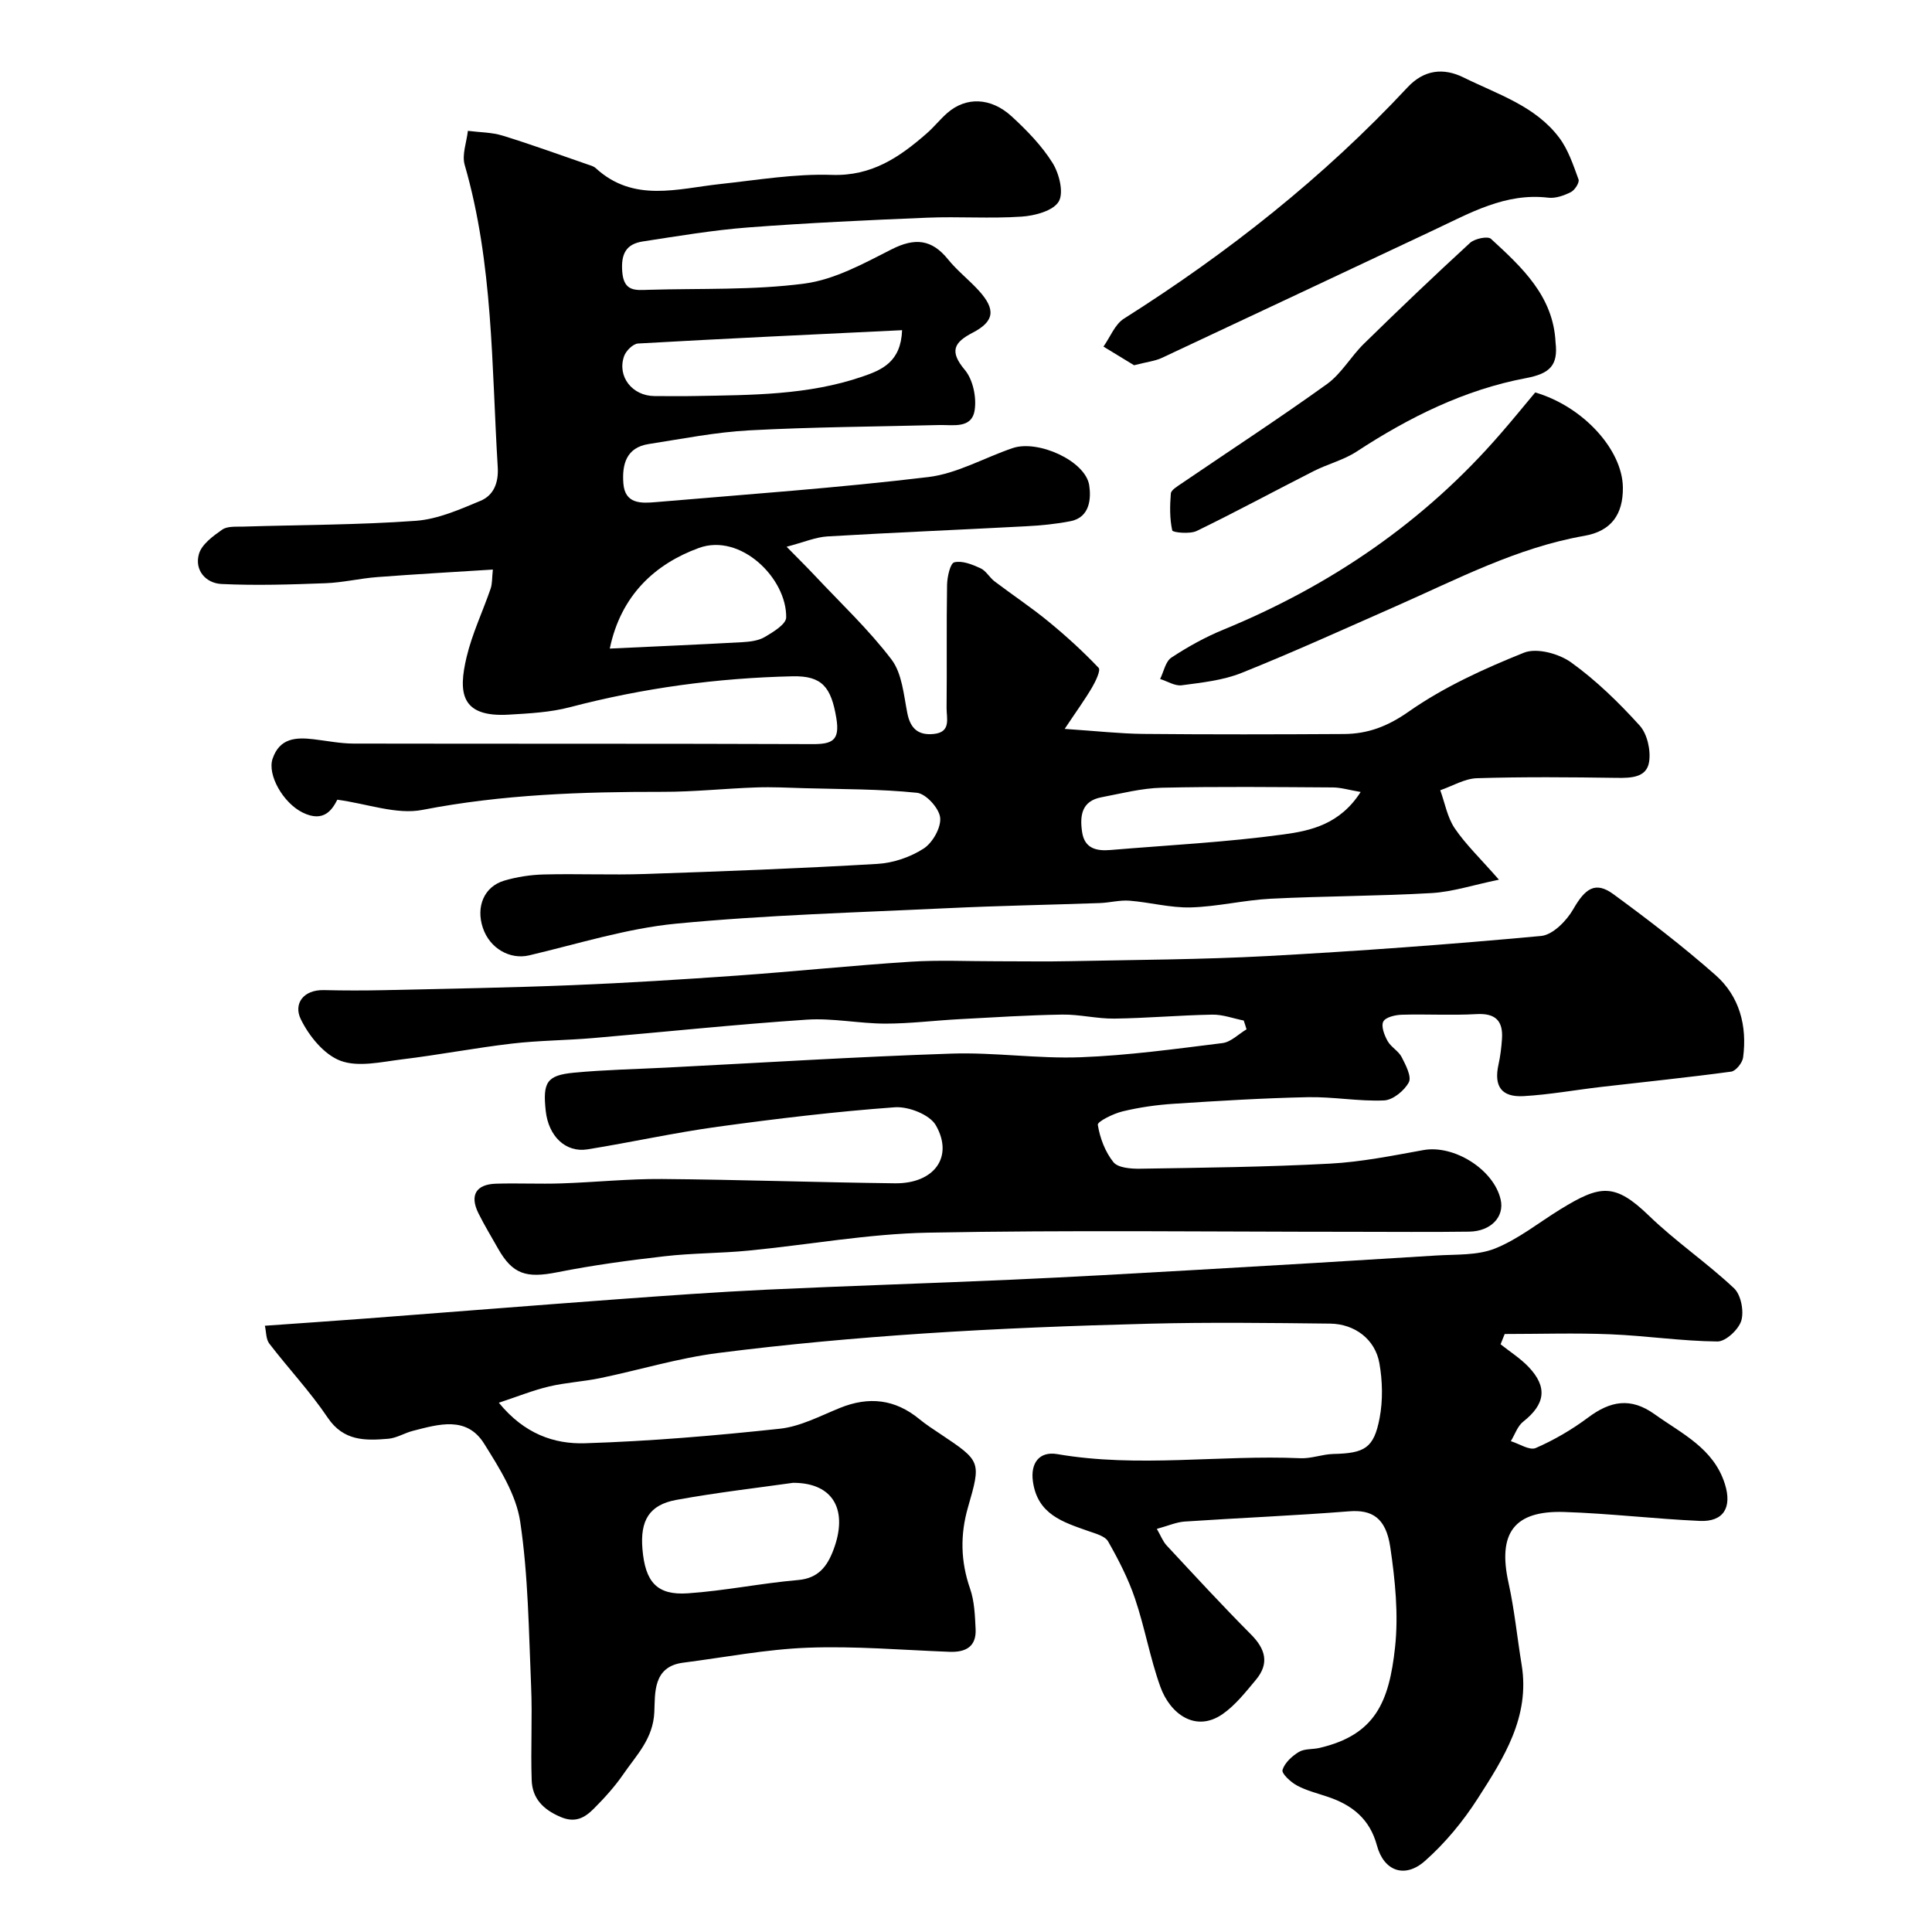
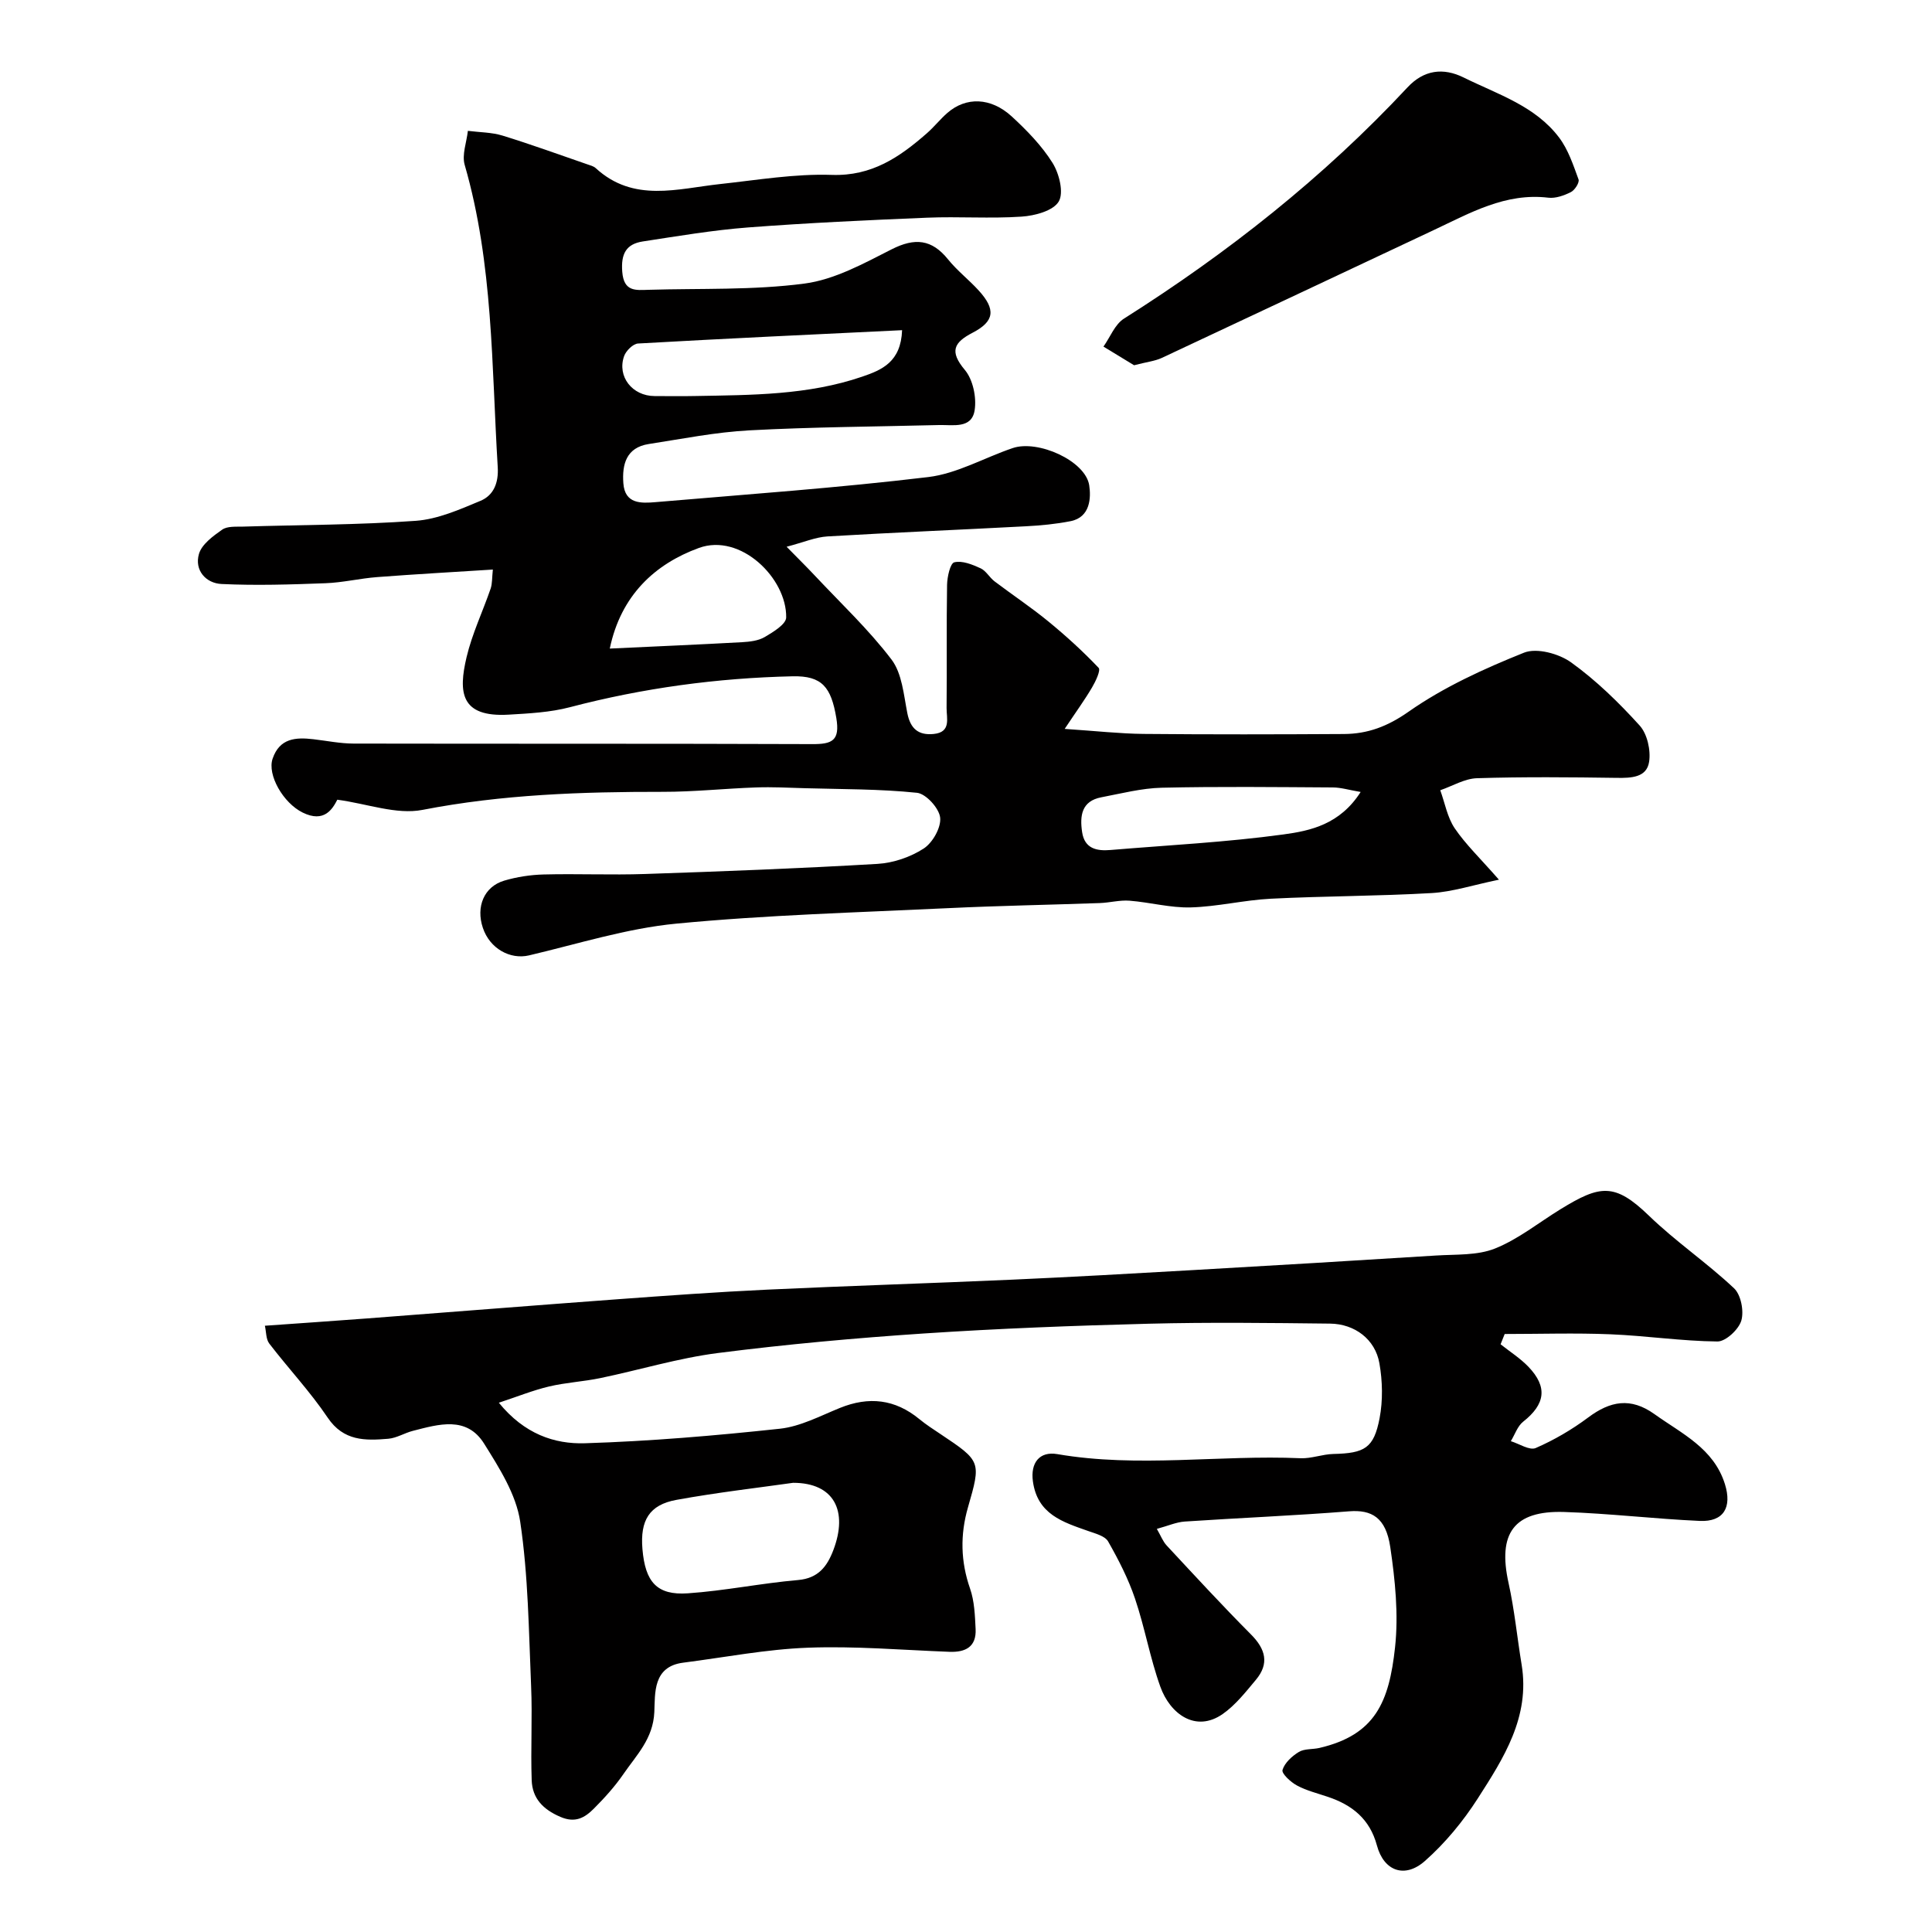
<svg xmlns="http://www.w3.org/2000/svg" enable-background="new 0 0 400 400" viewBox="0 0 400 400">
  <g fill="#010000">
    <path d="m102.04 117.92c-8.22.52-16.08.96-23.94 1.56-3.58.27-7.13 1.14-10.72 1.27-7.17.27-14.36.5-21.51.16-3.26-.15-5.65-2.86-4.68-6.22.58-2 2.91-3.7 4.81-5.03 1.06-.75 2.84-.59 4.3-.63 11.93-.37 23.89-.34 35.78-1.2 4.55-.33 9.09-2.34 13.4-4.14 2.73-1.14 3.77-3.73 3.57-6.98-1.28-20.96-.92-42.09-6.84-62.57-.61-2.11.4-4.69.66-7.05 2.4.31 4.91.29 7.19.99 5.89 1.81 11.69 3.93 17.53 5.94.61.21 1.31.38 1.76.8 7.84 7.19 16.91 4.24 25.79 3.28 7.68-.83 15.42-2.15 23.09-1.89 8.28.28 14.03-3.68 19.66-8.61 1.5-1.31 2.75-2.91 4.25-4.22 3.85-3.36 8.99-3.25 13.32.72 3.14 2.89 6.22 6.05 8.46 9.63 1.38 2.21 2.37 6.19 1.27 8.01-1.16 1.92-4.95 2.93-7.68 3.11-6.49.44-13.04-.05-19.55.22-12.37.51-24.74 1.08-37.08 2.02-7.29.56-14.54 1.79-21.79 2.9-3.46.53-4.55 2.57-4.26 6.27.32 4.19 2.8 3.82 5.48 3.74 10.76-.32 21.63.11 32.25-1.29 6.24-.82 12.29-4.17 18.06-7.1 4.79-2.42 8.29-2.1 11.67 2.1 1.87 2.32 4.29 4.19 6.31 6.4 3.61 3.95 3.32 6.41-1.22 8.77-3.89 2.02-4.86 3.85-1.62 7.71 1.68 2 2.45 5.67 2.03 8.34-.6 3.88-4.45 3-7.36 3.07-13.1.33-26.21.4-39.29 1.1-6.97.37-13.89 1.76-20.82 2.83-4.67.72-5.55 4.23-5.26 8.13.31 4.31 3.68 4.16 6.69 3.9 18.83-1.61 37.69-2.94 56.44-5.19 5.98-.72 11.63-4.02 17.48-6 5.23-1.78 15.06 2.64 15.84 7.7.38 2.5.28 6.61-3.85 7.43-3.04.6-6.16.9-9.26 1.06-13.69.73-27.4 1.29-41.09 2.1-2.46.15-4.87 1.2-8.45 2.14 2.48 2.53 4.2 4.22 5.85 5.98 5.37 5.73 11.14 11.15 15.87 17.37 2.18 2.88 2.52 7.29 3.27 11.09.64 3.24 2.3 4.64 5.47 4.32 3.66-.37 2.64-3.26 2.66-5.38.09-8.5-.04-17 .1-25.49.03-1.65.65-4.47 1.5-4.67 1.64-.4 3.74.46 5.44 1.24 1.14.52 1.84 1.91 2.9 2.71 3.71 2.81 7.6 5.39 11.19 8.34 3.63 2.98 7.12 6.16 10.35 9.56.47.5-.63 2.82-1.37 4.07-1.5 2.55-3.25 4.95-5.66 8.57 6.58.44 11.45.99 16.33 1.04 13.83.13 27.66.1 41.49.02 4.94-.03 9.04-1.57 13.41-4.64 7.27-5.09 15.59-8.88 23.87-12.2 2.63-1.05 7.22.19 9.75 2.01 5.2 3.74 9.89 8.32 14.2 13.08 1.57 1.74 2.32 5.11 1.95 7.51-.5 3.25-3.68 3.36-6.65 3.32-9.66-.14-19.33-.23-28.99.07-2.55.08-5.07 1.62-7.6 2.49.96 2.64 1.46 5.6 2.98 7.86 2.28 3.36 5.29 6.23 9.17 10.66-5.39 1.11-9.63 2.52-13.94 2.77-11.08.64-22.2.61-33.29 1.17-5.55.28-11.05 1.65-16.6 1.8-4.2.11-8.42-1.06-12.65-1.39-2.04-.16-4.12.42-6.18.49-10.43.37-20.87.55-31.3 1.05-18.81.9-37.66 1.41-56.38 3.21-10.27.99-20.34 4.19-30.46 6.57-3.91.92-8.13-1.39-9.57-5.7-1.47-4.37.25-8.53 4.41-9.77 2.63-.78 5.45-1.21 8.2-1.28 6.99-.18 14 .14 20.99-.1 16.04-.54 32.08-1.15 48.09-2.09 3.28-.19 6.83-1.4 9.58-3.18 1.85-1.2 3.63-4.34 3.41-6.4-.21-1.94-2.93-4.94-4.79-5.14-7.69-.8-15.46-.73-23.21-.95-3.37-.1-6.75-.28-10.11-.16-6.44.22-12.87.92-19.3.91-16.7-.02-33.27.53-49.78 3.74-5.37 1.04-11.39-1.27-17.62-2.11-1 1.93-2.72 4.86-7.18 2.66-4.03-1.98-7.36-7.81-6.22-11.15 1.45-4.26 4.79-4.46 8.45-4.03 2.76.32 5.53.89 8.29.9 31.66.06 63.32-.01 94.98.11 4.12.02 5.78-.7 4.99-5.41-1.07-6.38-2.94-8.77-9.06-8.63-15.61.35-30.97 2.43-46.1 6.4-4.08 1.07-8.42 1.29-12.66 1.54-10.05.59-10.44-4.67-8.73-11.91 1.15-4.86 3.36-9.46 4.99-14.21.34-1.04.27-2.22.45-3.92zm84.73-49.56c-18.42.89-36.55 1.73-54.67 2.76-1.04.06-2.5 1.51-2.89 2.62-1.48 4.23 1.71 8.24 6.3 8.26 2.83.01 5.65.05 8.48-.01 11.63-.21 23.29-.17 34.5-4 4.11-1.4 8.03-3.04 8.28-9.63zm94.94 95.61c-2.45-.42-4.1-.93-5.75-.94-11.81-.07-23.63-.21-35.43.06-4.18.1-8.36 1.19-12.51 1.98-4.11.78-4.48 3.84-3.98 7.2.51 3.46 3.04 3.96 5.91 3.71 11.94-1 23.94-1.6 35.79-3.22 5.6-.76 11.68-2.08 15.97-8.79zm-155.46-29.69c9.59-.45 18.49-.83 27.37-1.32 1.59-.09 3.37-.29 4.69-1.06 1.75-1.03 4.44-2.65 4.46-4.06.13-8.12-9.45-17.54-18.08-14.39-9.05 3.3-16.15 9.79-18.44 20.83z" />
    <path d="m103.28 290.42c5.28 6.48 11.5 8.59 17.84 8.39 13.47-.42 26.95-1.57 40.36-3.01 4.24-.46 8.34-2.65 12.41-4.3 5.99-2.43 11.42-1.83 16.45 2.31 1.39 1.14 2.91 2.12 4.41 3.12 8.39 5.6 8.39 5.67 5.65 15.18-1.62 5.63-1.52 11.17.44 16.79.91 2.61 1.01 5.56 1.15 8.37.18 3.69-2.08 4.85-5.44 4.72-9.76-.37-19.55-1.22-29.29-.85-8.63.32-17.22 2-25.82 3.1-6.32.81-5.79 6.37-5.97 10.24-.25 5.54-3.71 8.9-6.41 12.84-1.76 2.56-3.89 4.91-6.09 7.12-1.87 1.87-3.83 3.08-6.96 1.72-3.61-1.55-5.8-3.85-5.93-7.59-.23-6.49.16-13-.12-19.49-.49-11.37-.58-22.83-2.26-34.04-.84-5.65-4.33-11.13-7.47-16.15-3.62-5.79-9.42-4.01-14.74-2.65-1.73.44-3.36 1.49-5.1 1.64-4.75.4-9.26.52-12.55-4.38-3.62-5.38-8.13-10.17-12.09-15.33-.7-.92-.62-2.43-.91-3.69 7.32-.52 14.22-.99 21.13-1.51 17.23-1.31 34.46-2.69 51.69-3.96 10.36-.76 20.72-1.51 31.1-2 16.86-.79 33.73-1.31 50.59-2.06 12.54-.56 25.07-1.27 37.6-1.99 16.8-.96 33.6-1.96 50.4-3.02 4.1-.26 8.51.02 12.18-1.45 4.84-1.94 9.07-5.38 13.58-8.15 8.16-5 11.18-5.52 18.3 1.37 5.53 5.35 11.99 9.73 17.6 15.01 1.44 1.35 2.09 4.73 1.51 6.7-.55 1.84-3.23 4.34-4.95 4.32-7.38-.07-14.75-1.19-22.14-1.49-7.29-.3-14.6-.06-21.9-.06-.28.71-.57 1.42-.85 2.13 1.94 1.54 4.07 2.89 5.77 4.66 4.02 4.2 3.48 7.76-1.09 11.36-1.18.93-1.72 2.67-2.56 4.04 1.74.53 3.88 1.97 5.15 1.42 3.82-1.66 7.51-3.82 10.86-6.32 4.57-3.42 8.79-4.23 13.73-.7 5.67 4.06 12.25 7.06 14.58 14.47 1.52 4.84-.26 7.86-5.2 7.64-9.37-.42-18.71-1.55-28.08-1.85-10.42-.33-13.79 4.43-11.51 14.7 1.23 5.57 1.78 11.29 2.71 16.93 1.77 10.81-3.73 19.34-9.1 27.71-3.03 4.72-6.74 9.22-10.93 12.92-4.18 3.69-8.51 2.08-9.93-3.21-1.48-5.5-5.13-8.39-10.18-10.08-2.15-.73-4.41-1.28-6.39-2.35-1.28-.69-3.2-2.46-2.98-3.21.44-1.47 1.97-2.87 3.39-3.73 1.16-.7 2.84-.5 4.26-.83 11.56-2.7 14.42-9.5 15.65-20.83.74-6.81.02-13.92-.99-20.75-.91-6.17-3.88-7.77-8.51-7.41-11.33.9-22.7 1.36-34.05 2.12-1.74.12-3.43.88-5.77 1.52.79 1.35 1.23 2.57 2.04 3.44 5.76 6.19 11.48 12.41 17.44 18.4 3.04 3.05 3.85 6.04 1.02 9.42-2.11 2.52-4.21 5.21-6.85 7.06-5.62 3.93-10.91-.03-12.92-5.63-2.14-5.95-3.22-12.27-5.25-18.26-1.39-4.11-3.41-8.04-5.56-11.82-.65-1.14-2.63-1.64-4.1-2.16-5.26-1.86-10.54-3.44-11.48-10.3-.52-3.77 1.32-6.27 5.06-5.63 16.74 2.88 33.57.12 50.34.85 2.25.1 4.53-.83 6.8-.88 6.48-.15 8.39-1.19 9.58-7.41.7-3.67.61-7.68-.04-11.37-.86-4.94-5.08-8.15-10.21-8.21-12.5-.14-25-.3-37.49.02-15.54.4-31.09.99-46.59 2.02-14.25.95-28.5 2.24-42.67 4.05-8.2 1.05-16.21 3.5-24.34 5.19-3.51.73-7.14.91-10.63 1.74-3.33.79-6.53 2.09-10.38 3.36zm60.93 16.58c-7.02 1-15.63 1.98-24.15 3.53-5.64 1.02-7.55 4.26-7.05 10.18.57 6.82 2.99 9.61 9.39 9.17 7.63-.52 15.19-2.09 22.83-2.75 4.21-.36 6.03-2.85 7.3-6.18 3.08-8.08.21-13.95-8.32-13.95z" />
-     <path d="m257.5 211.29c-2.17-.43-4.35-1.26-6.51-1.22-6.76.12-13.5.73-20.26.82-3.6.05-7.22-.89-10.82-.83-7.1.11-14.2.57-21.3.95-5.1.27-10.2.92-15.3.92-5.43-.01-10.91-1.18-16.29-.82-14.76.99-29.47 2.55-44.21 3.81-5.59.48-11.22.49-16.79 1.14-7.62.89-15.18 2.35-22.79 3.27-4.25.52-9.03 1.67-12.73.29-3.42-1.28-6.55-5.15-8.24-8.64-1.5-3.1.46-6.09 4.82-5.99 4.19.1 8.38.1 12.57.01 12.93-.29 25.87-.51 38.79-1.03 11.37-.46 22.74-1.18 34.1-1.98 11.97-.85 23.92-2.1 35.9-2.87 6-.39 12.05-.09 18.08-.1 5.03-.01 10.05.09 15.08-.02 13.6-.28 27.21-.33 40.79-1.06 18.92-1.03 37.82-2.41 56.68-4.16 2.42-.22 5.29-3.15 6.66-5.55 2.47-4.31 4.58-5.82 8.29-3.11 7.26 5.32 14.43 10.82 21.17 16.77 4.96 4.38 6.57 10.51 5.7 17.06-.15 1.1-1.5 2.79-2.47 2.92-8.93 1.21-17.9 2.12-26.86 3.16-5.36.62-10.7 1.6-16.08 1.91-4.66.27-6.22-2.06-5.23-6.55.39-1.75.6-3.54.72-5.33.24-3.69-1.33-5.32-5.26-5.1-5.15.29-10.33-.02-15.49.13-1.35.04-3.34.5-3.82 1.41-.5.95.21 2.82.88 4.02.7 1.27 2.27 2.07 2.92 3.34.84 1.64 2.1 4.04 1.48 5.22-.92 1.73-3.29 3.67-5.12 3.75-5.24.23-10.53-.78-15.79-.67-9.24.19-18.48.76-27.71 1.36-3.57.23-7.17.74-10.64 1.58-1.92.46-5.24 2.11-5.13 2.78.43 2.72 1.52 5.6 3.23 7.73.95 1.18 3.62 1.39 5.51 1.36 13.1-.21 26.21-.35 39.29-1.05 6.5-.34 12.97-1.65 19.39-2.81 6.31-1.14 14.58 4.01 15.99 10.27.8 3.55-2.02 6.56-6.55 6.62-8.02.11-16.04.03-24.06.03-29.32 0-58.66-.38-87.97.18-12.42.24-24.79 2.52-37.2 3.72-5.75.56-11.56.5-17.29 1.16-7.45.85-14.91 1.86-22.26 3.32-6.41 1.27-9.24.44-12.28-4.95-1.36-2.42-2.81-4.79-4.04-7.27-1.84-3.73-.51-6 3.67-6.12 4.49-.14 9 .09 13.49-.06 6.94-.23 13.87-.96 20.8-.91 16.1.13 32.19.7 48.29.89 8.11.09 12.21-5.47 8.45-12.02-1.27-2.21-5.68-3.93-8.5-3.72-12.25.89-24.47 2.36-36.65 4.03-9.03 1.24-17.95 3.23-26.95 4.68-4.55.73-8.08-2.71-8.66-7.93-.65-5.95.2-7.4 5.82-7.94 6.4-.61 12.84-.73 19.26-1.06 19.63-1 39.26-2.24 58.9-2.89 8.91-.3 17.88 1.09 26.79.75 9.81-.37 19.59-1.72 29.34-2.93 1.75-.22 3.32-1.86 4.98-2.85-.18-.63-.38-1.22-.58-1.82z" />
    <path d="m234.8 75.62c-1.83-1.11-4.08-2.49-6.34-3.86 1.39-1.96 2.36-4.6 4.24-5.79 21.5-13.6 41.32-29.24 58.7-47.87 3.38-3.63 7.39-4.16 11.66-2.04 7 3.46 14.78 5.86 19.73 12.41 1.89 2.5 2.93 5.68 4.03 8.68.23.63-.77 2.21-1.58 2.62-1.41.71-3.17 1.34-4.68 1.16-8.89-1.06-16.21 3.18-23.75 6.72-18.77 8.82-37.52 17.68-56.31 26.47-1.42.65-3.09.82-5.7 1.5z" />
-     <path d="m317.85 81.25c9.98 2.93 18.06 11.9 18.15 19.67.06 5.6-2.42 9.05-7.98 10.02-13.99 2.45-26.4 9.02-39.19 14.65-10.56 4.65-21.07 9.44-31.78 13.73-3.86 1.55-8.21 2-12.39 2.56-1.41.19-2.97-.84-4.47-1.3.75-1.51 1.11-3.62 2.33-4.43 3.4-2.24 7.02-4.25 10.78-5.79 22.27-9.15 41.63-22.36 57.42-40.62 2.39-2.74 4.67-5.55 7.13-8.49z" />
-     <path d="m322.06 70.87c.56 4.75-1.14 6.48-6.14 7.42-12.71 2.39-24.21 8.12-35.04 15.2-2.69 1.76-5.98 2.57-8.88 4.04-8.1 4.11-16.08 8.44-24.24 12.4-1.42.69-4.97.32-5.06-.11-.54-2.46-.5-5.09-.29-7.64.06-.73 1.3-1.45 2.11-2.01 10.08-6.87 20.31-13.53 30.21-20.65 3-2.16 4.95-5.71 7.65-8.35 7.22-7.07 14.53-14.05 21.97-20.88.97-.89 3.67-1.45 4.34-.84 6.42 5.9 12.91 11.87 13.37 21.42z" />
  </g>
</svg>